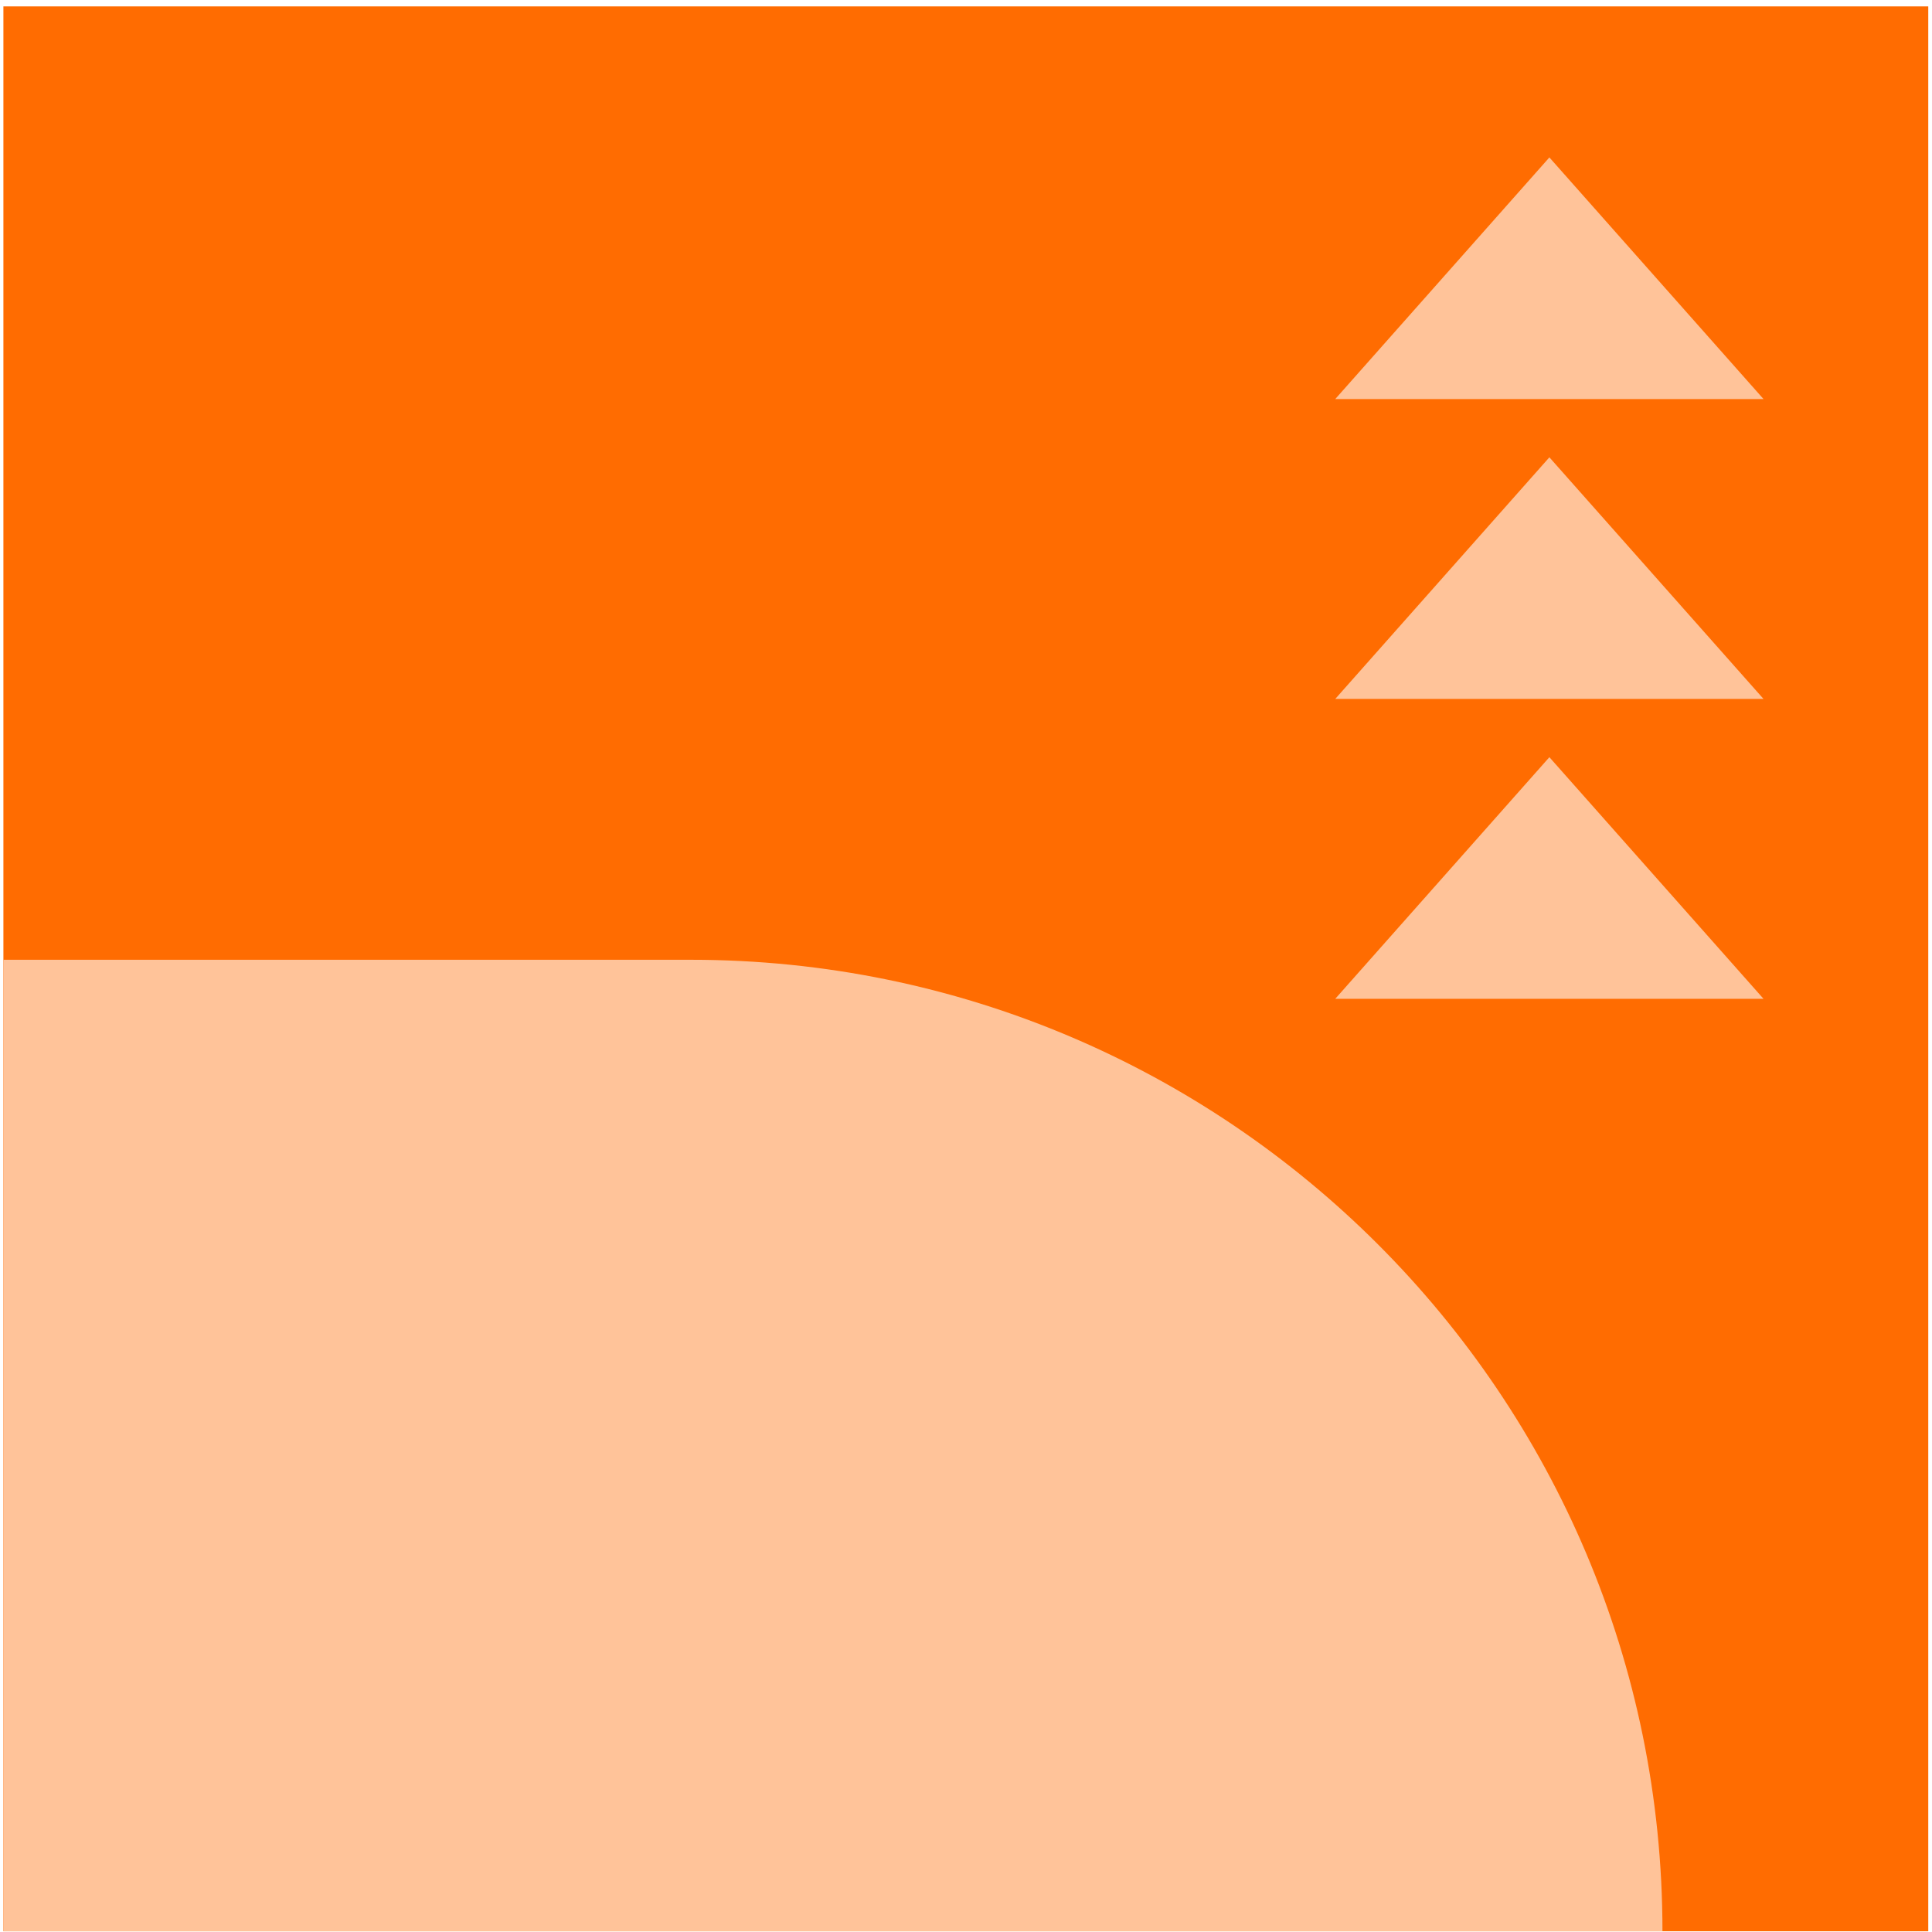
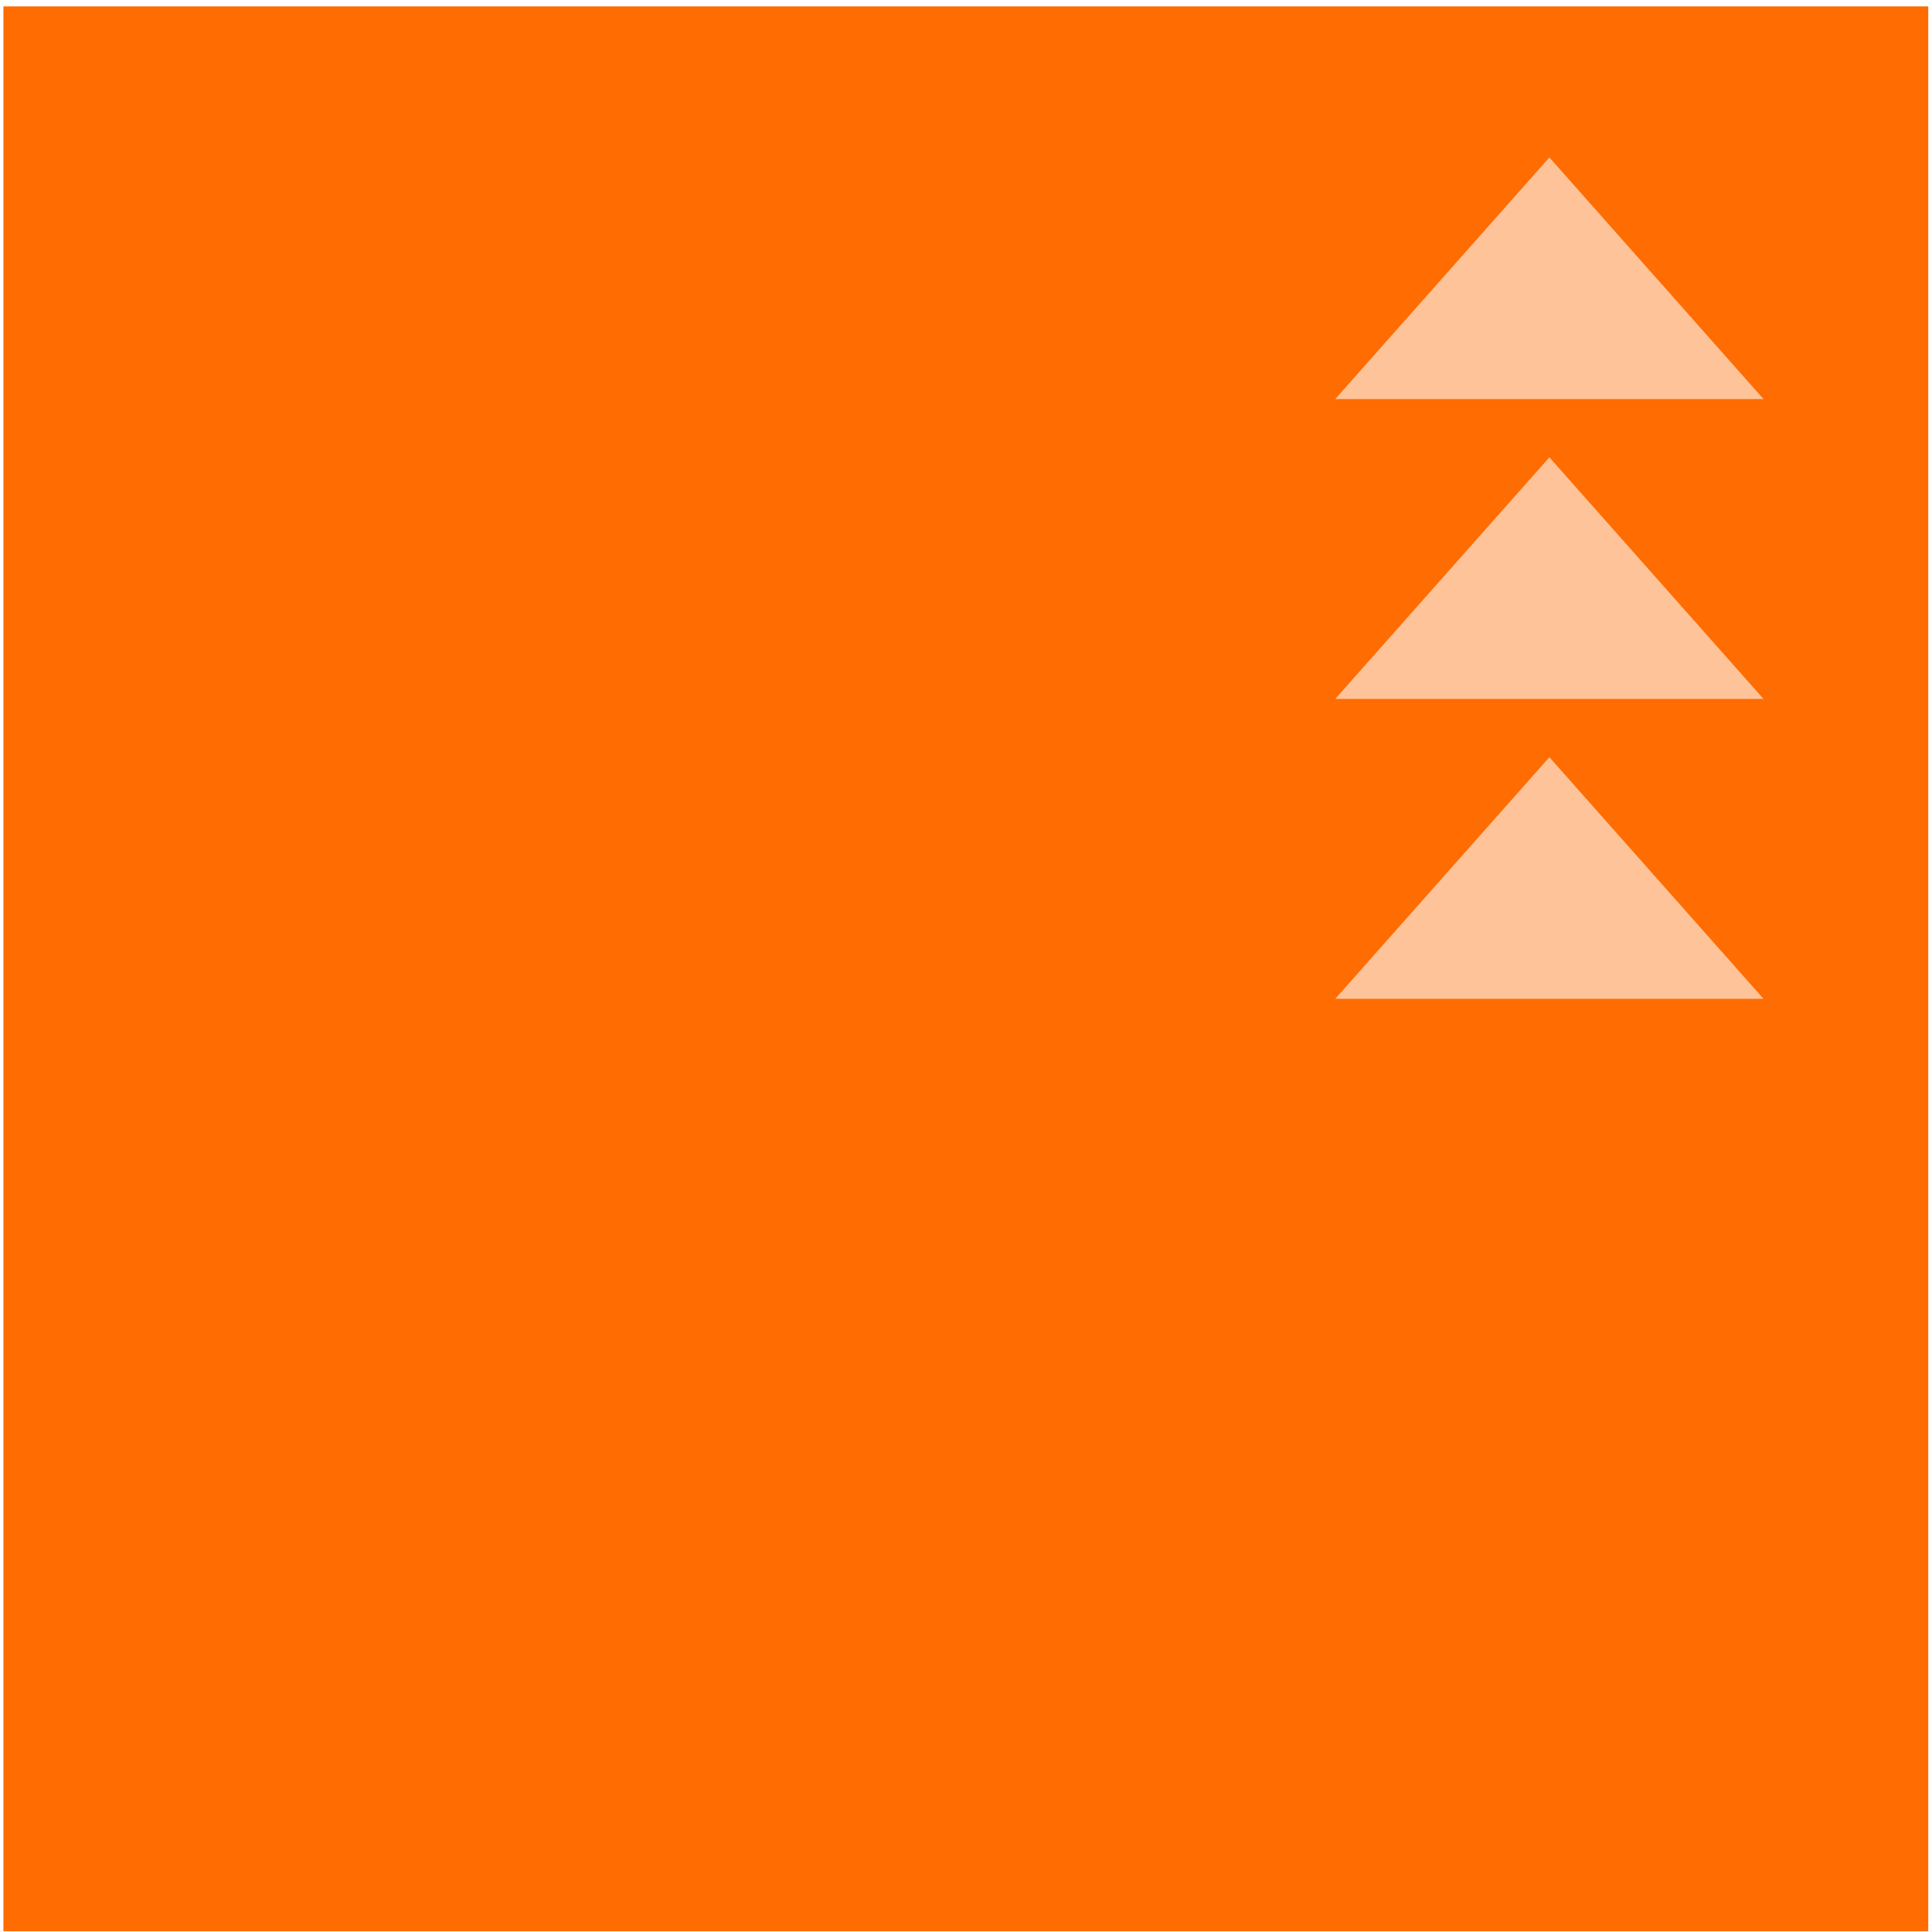
<svg xmlns="http://www.w3.org/2000/svg" width="271" height="271" viewBox="0 0 271 271" fill="none">
  <g clip-path="url(#clip0_11802_111698)">
-     <path d="M0.477 0.898H270.477V270.898H0.477V0.898Z" fill="#FF6C01" />
-     <path d="M0.477 134.627H96.921C172.181 134.627 233.192 195.638 233.192 270.898H0.477V134.627Z" fill="#FFC399" />
+     <path d="M0.477 0.898H270.477V270.898H0.477Z" fill="#FF6C01" />
    <path d="M217.331 64.146L247.368 98.04H187.293L217.331 64.146Z" fill="#FFC399" />
    <path d="M217.331 106.21L247.368 140.103H187.293L217.331 106.21Z" fill="#FFC399" />
    <path d="M217.331 22.083L247.368 55.976H187.293L217.331 22.083Z" fill="#FFC399" />
  </g>
  <defs>
    <clipPath id="clip0_11802_111698">
      <rect width="270" height="270" fill="white" transform="translate(0.477 0.898)" />
    </clipPath>
  </defs>
</svg>